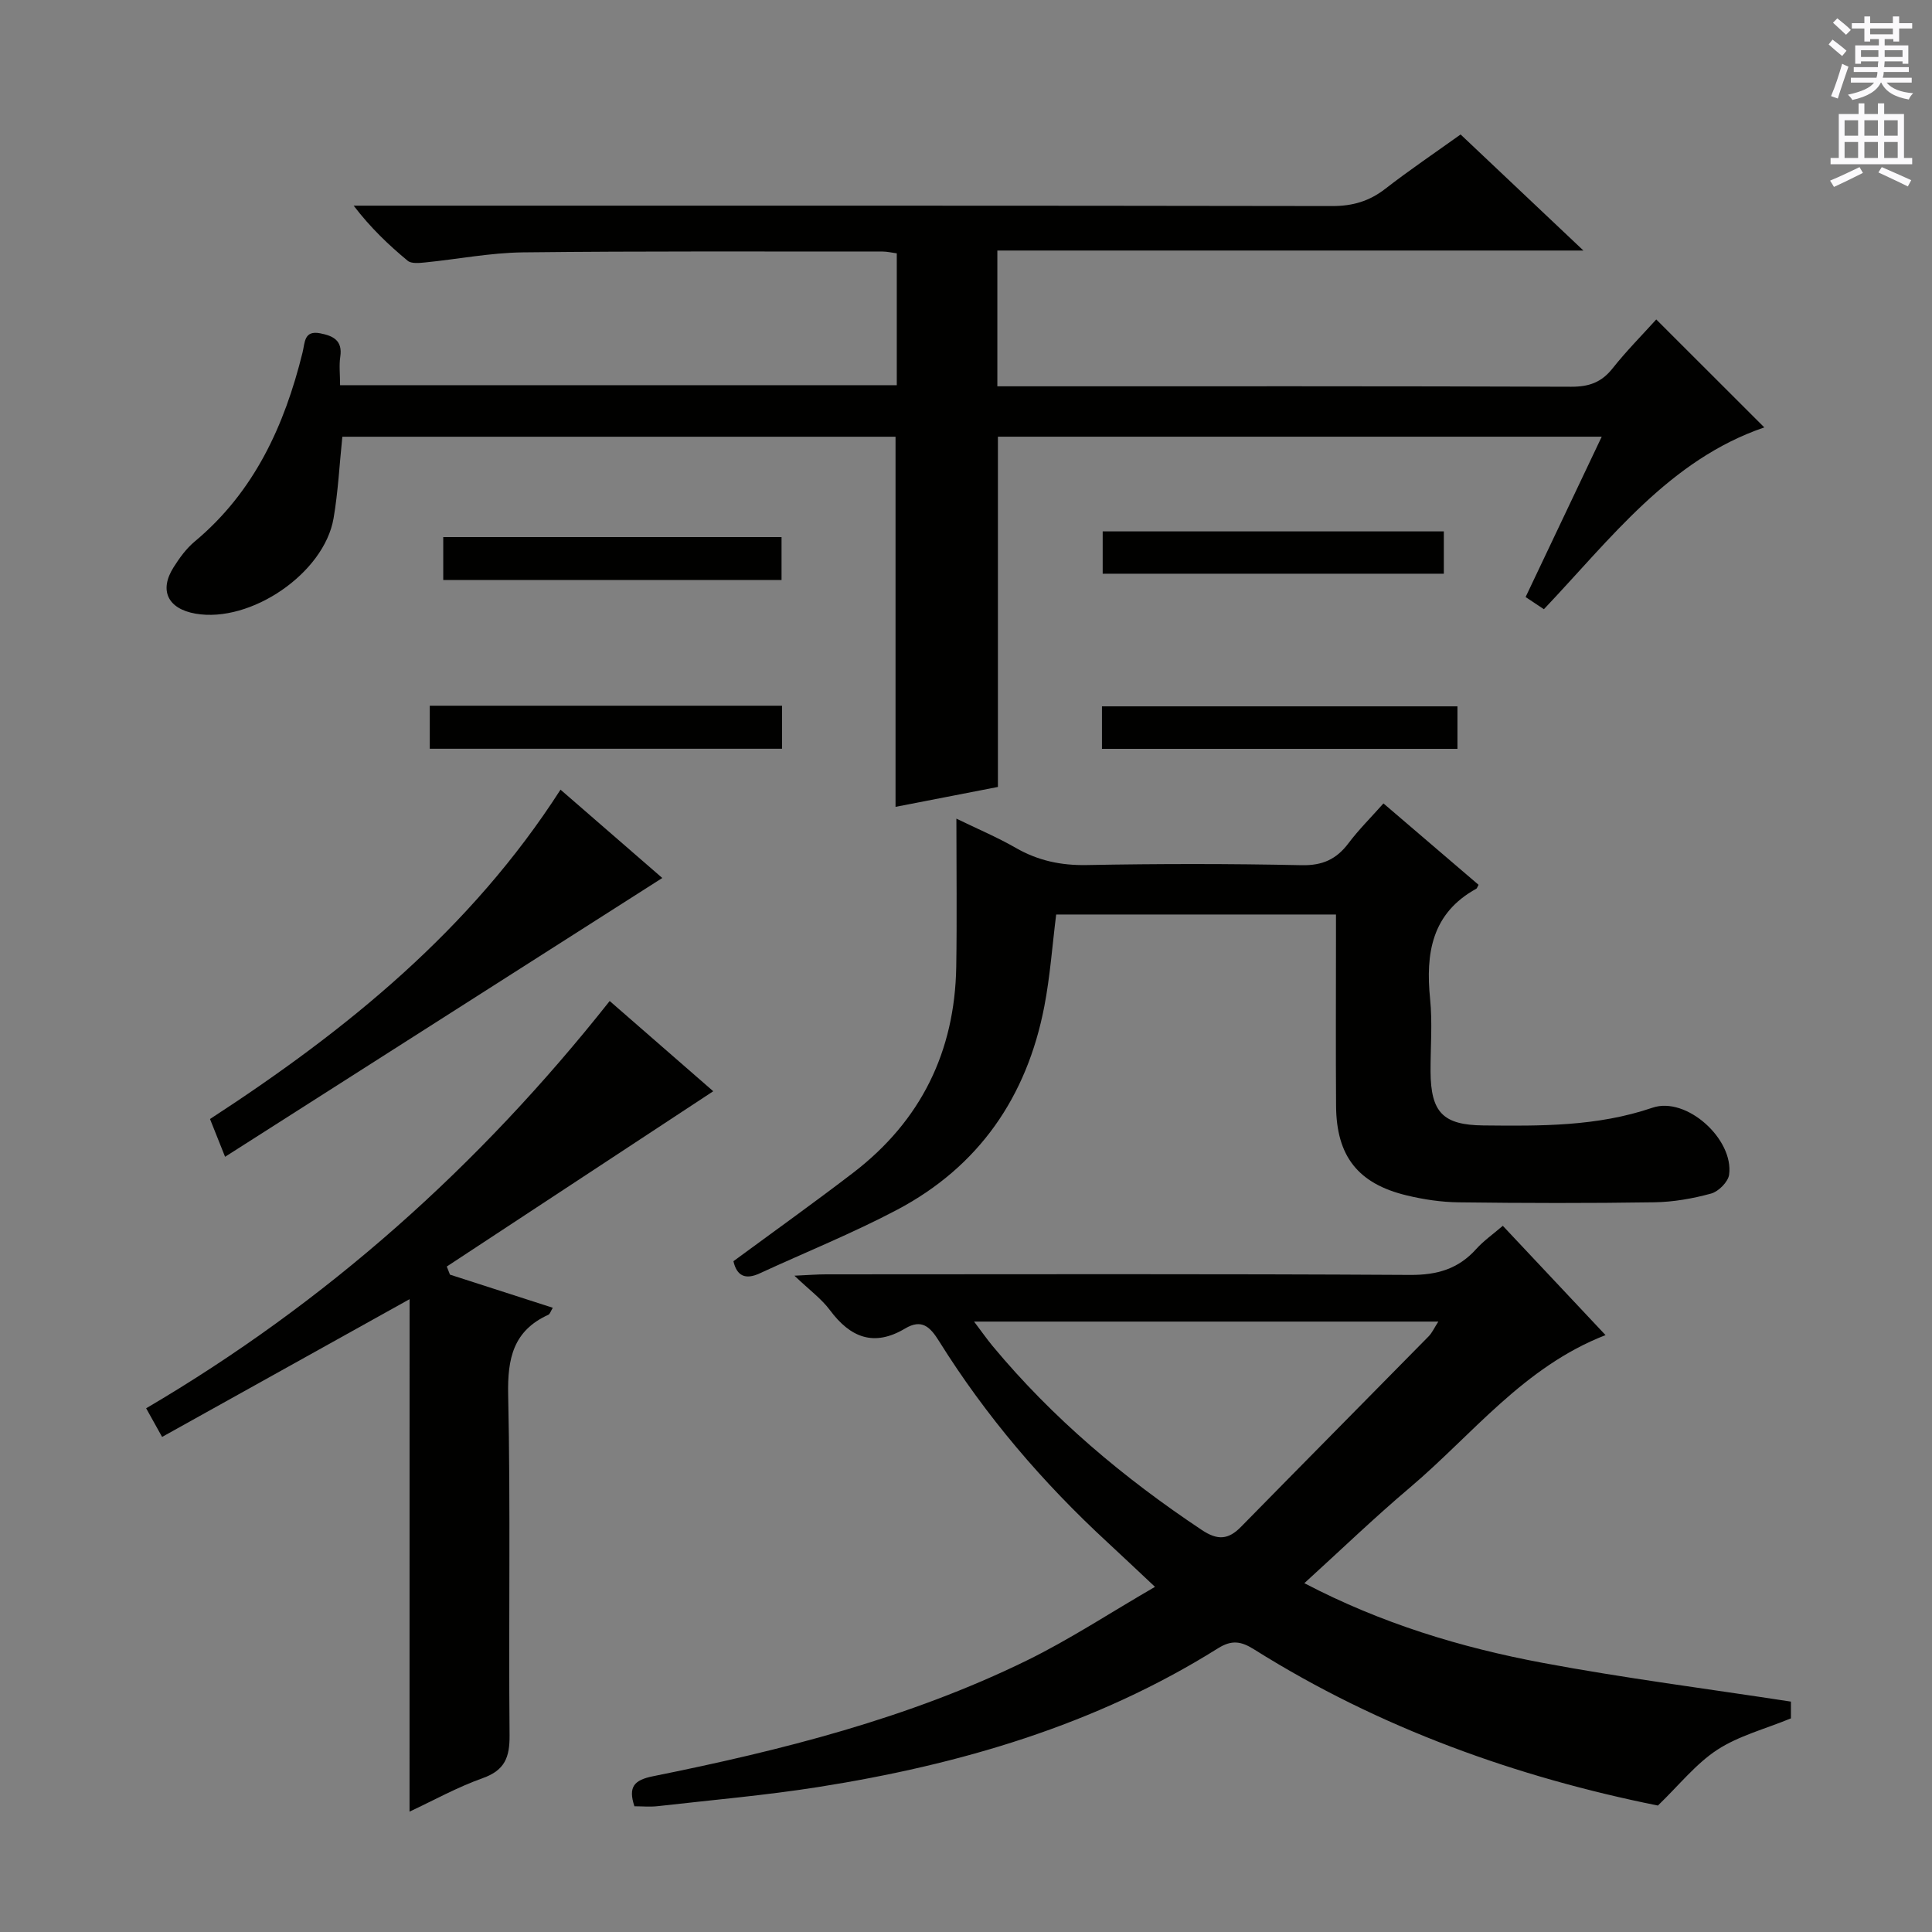
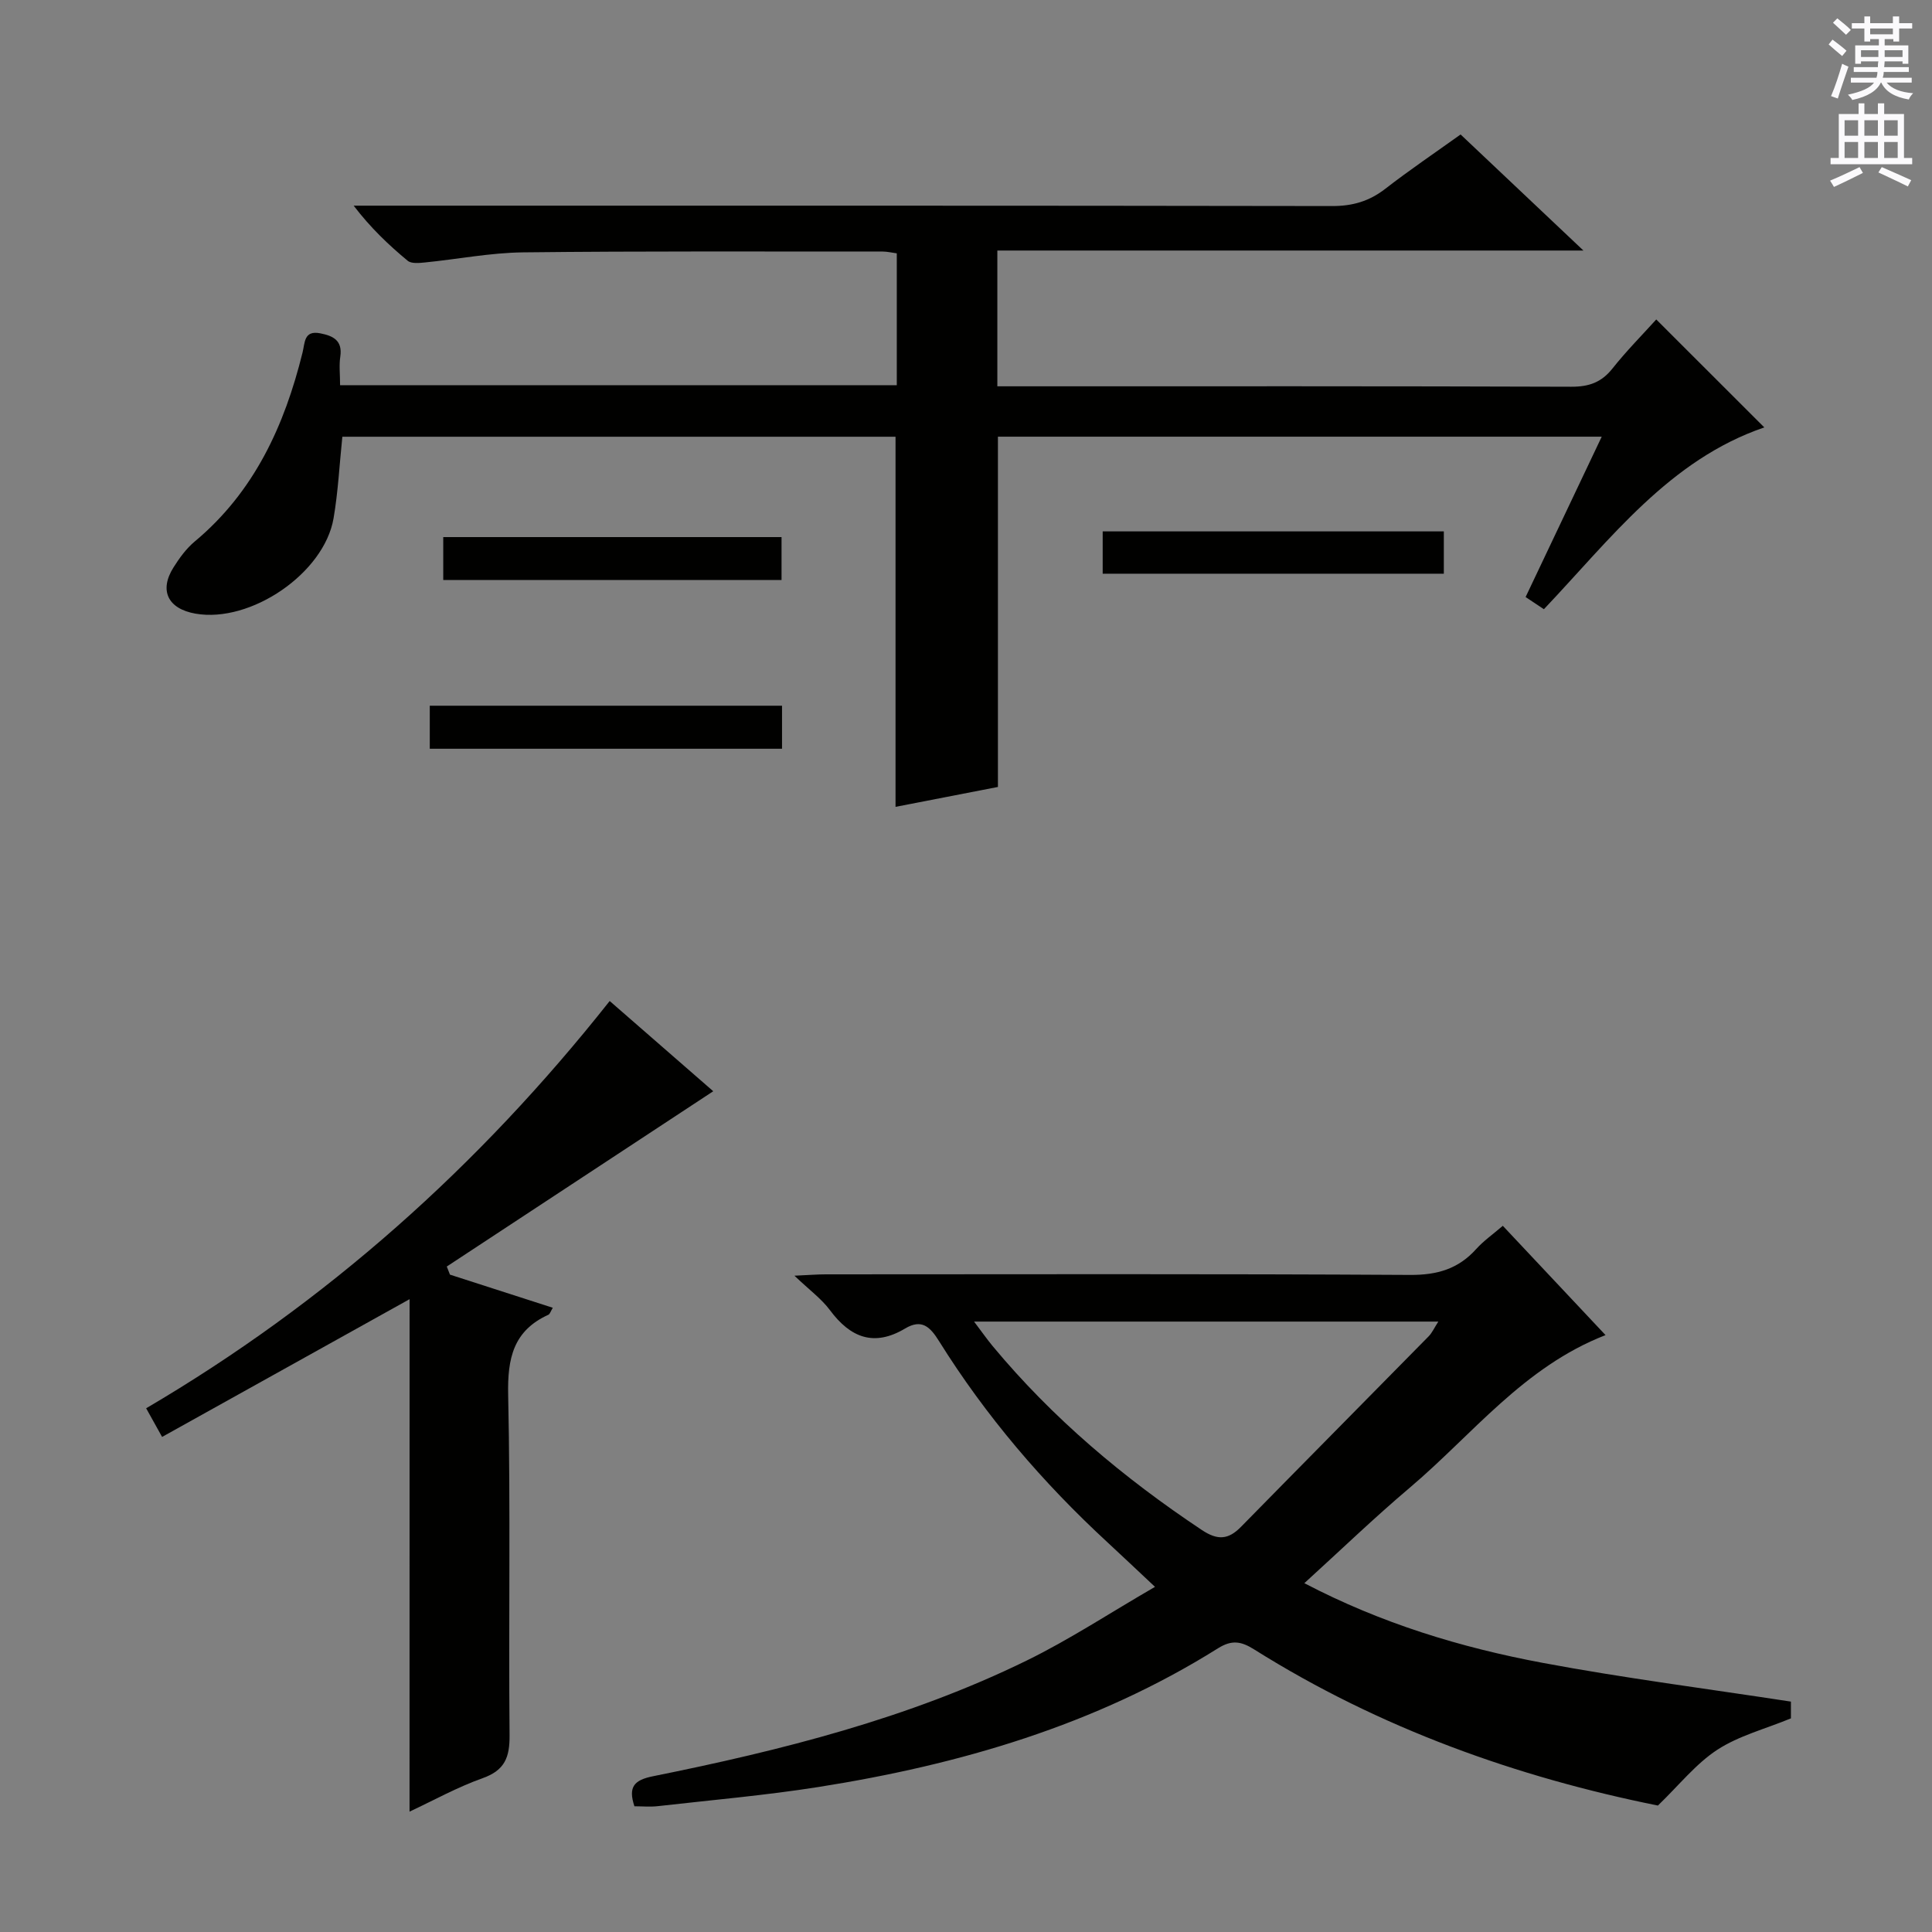
<svg xmlns="http://www.w3.org/2000/svg" enable-background="new 0 0 400 400" viewBox="0 0 400 400">
  <rect x="0" y="0" width="400" height="400" fill="#808080" stroke="none" />
  <g fill="#010100">
    <path d="m70.41 79.75h115.26c0-9.16 0-18.08 0-27.3-1.03-.13-1.97-.37-2.91-.37-24.83.01-49.66-.11-74.48.17-6.78.08-13.54 1.42-20.31 2.09-1.19.12-2.8.28-3.56-.35-3.93-3.26-7.64-6.77-11.19-11.41h5.63c65.65 0 131.3-.03 196.96.08 4.24.01 7.69-1 11.01-3.58 4.99-3.87 10.23-7.41 15.58-11.24 8.26 7.8 16.4 15.5 25.43 24.03-41.15 0-81.04 0-121.34 0v28.11h5.35c37.82 0 75.65-.05 113.47.09 3.67.01 6.25-.9 8.53-3.77 2.88-3.63 6.16-6.94 9.07-10.16 7.62 7.61 15.01 14.99 22.37 22.35-19.63 6.7-31.8 23.06-45.63 37.64-1.2-.8-2.28-1.52-3.79-2.52 5.18-10.91 10.34-21.78 15.76-33.2-42.01 0-83.36 0-125.01 0v72.52c-6.73 1.31-13.83 2.69-21.2 4.12 0-25.58 0-50.92 0-76.63-38 0-76.2 0-114.53 0-.6 5.72-.87 11.36-1.82 16.89-1.96 11.4-17.16 21.73-28.58 19.74-5.71-1-7.58-4.78-4.56-9.57 1.23-1.95 2.65-3.92 4.41-5.38 12.32-10.28 18.57-23.98 22.31-39.12.51-2.06.27-4.63 3.66-3.97 2.68.52 4.66 1.48 4.15 4.85-.27 1.79-.04 3.64-.04 5.89z" />
    <path d="m131.35 373.97c-1.35-4.05-.03-5.44 3.86-6.22 26.59-5.36 52.85-11.96 77.35-23.95 8.89-4.35 17.22-9.85 26.57-15.26-3.92-3.67-6.87-6.48-9.86-9.24-13.41-12.37-25.18-26.14-34.85-41.63-1.85-2.97-3.58-4.67-7.02-2.62-6.45 3.85-11.34 1.9-15.58-3.81-1.74-2.34-4.22-4.14-7.34-7.12 3.06-.14 4.78-.28 6.5-.28 40.33-.01 80.66-.12 120.99.12 5.61.03 9.97-1.25 13.67-5.37 1.52-1.69 3.44-3.03 5.5-4.8 7.15 7.61 14.07 14.97 21.27 22.63-16.97 6.59-27.56 20.62-40.53 31.59-7.33 6.2-14.25 12.87-21.83 19.77 15.95 8.34 32.42 13.33 49.36 16.5 16.92 3.17 34.03 5.35 51.38 8.02v3.47c-5.34 2.2-10.79 3.6-15.24 6.5-4.44 2.9-7.9 7.31-12.3 11.55-29.07-5.85-57.55-15.96-83.6-32.33-2.69-1.69-4.62-2.02-7.49-.22-25.37 15.91-53.49 24.1-82.77 28.72-10.99 1.73-22.09 2.69-33.15 3.95-1.62.19-3.27.03-4.89.03zm70.32-100.35c1.64 2.17 2.68 3.66 3.83 5.05 12.44 14.98 27.16 27.34 43.34 38.11 3.28 2.18 5.49 1.99 8.09-.66 12.93-13.18 25.92-26.29 38.86-39.45.71-.72 1.14-1.72 2-3.05-32.13 0-63.55 0-96.12 0z" />
-     <path d="m286.43 166.34c6.92 5.93 13.34 11.42 19.69 16.85-.29.52-.33.73-.45.8-9.25 5.09-10.54 13.38-9.58 22.86.5 4.95.07 9.99.09 14.99.05 8.51 2.6 11.08 10.94 11.17 11.81.12 23.52.25 35.01-3.67 7.04-2.4 16.88 6.54 15.86 13.88-.21 1.49-2.19 3.47-3.71 3.89-3.8 1.04-7.81 1.75-11.75 1.81-13.49.21-27 .18-40.49.01-3.62-.04-7.3-.59-10.82-1.44-10.08-2.43-14.53-8.14-14.6-18.51-.08-11.33-.02-22.66-.02-33.99 0-1.8 0-3.59 0-5.65-19.67 0-38.76 0-57.93 0-.8 6.36-1.25 12.78-2.46 19.05-3.61 18.7-13.54 33.14-30.49 42.09-9.23 4.87-18.95 8.78-28.44 13.16-2.96 1.37-4.74.53-5.43-2.52 8.35-6.15 16.7-12.11 24.84-18.35 13.97-10.72 21-25.05 21.29-42.61.16-9.94.03-19.88.03-30.67 4.44 2.16 8.5 3.87 12.29 6.05 4.61 2.65 9.35 3.66 14.7 3.56 14.83-.28 29.66-.29 44.49.03 4.34.09 7.21-1.24 9.71-4.56 2.08-2.77 4.57-5.24 7.23-8.23z" />
    <path d="m84.8 268.98c-16.75 9.32-33.78 18.8-51.24 28.52-1.37-2.46-2.22-3.99-3.3-5.93 37.28-21.9 68.85-50.04 95.97-84.32 7.36 6.41 14.67 12.79 21.44 18.68-18.47 12.15-36.82 24.22-55.17 36.29l.66 1.68c7.01 2.26 14.02 4.52 21.29 6.86-.45.74-.59 1.3-.92 1.45-7.26 3.3-8.48 9.03-8.32 16.57.51 23.49.07 46.99.29 70.49.04 4.57-.99 7.25-5.57 8.88-5.27 1.87-10.22 4.63-15.14 6.93.01-35.71.01-71.05.01-106.1z" />
-     <path d="m116.05 163.49c7.12 6.18 13.87 12.03 21.07 18.29-30.21 19.26-60.07 38.3-90.52 57.72-1.4-3.51-2.23-5.6-3.12-7.82 28.37-18.45 54.02-39.29 72.57-68.19z" />
-     <path d="m228.15 155.04c0-3.1 0-5.74 0-8.8h73.6v8.8c-24.38 0-48.76 0-73.6 0z" />
    <path d="m161.91 146.11v8.91c-24.25 0-48.39 0-72.93 0 0-2.91 0-5.76 0-8.91z" />
    <path d="m298.93 110.02v8.76c-23.57 0-46.95 0-70.63 0 0-2.83 0-5.58 0-8.76z" />
    <path d="m91.77 120.09c0-3.25 0-5.88 0-8.89h70.04v8.89c-23.29 0-46.44 0-70.04 0z" />
  </g>
  <path d="m378.6 9.2.8-1c.9.7 1.9 1.4 2.9 2.3l-.9 1.1c-1.1-.9-2-1.7-2.8-2.4zm.5 10.7c.9-2.1 1.6-4.3 2.3-6.7.4.2.8.4 1.3.6-.7 2.1-1.5 4.3-2.2 6.6zm.4-15.2.9-.9c1 .8 2 1.6 2.8 2.4l-1 1c-1-.9-1.9-1.8-2.7-2.5zm12.5-1.3h1.2v1.4h2.7v1.1h-2.7v2.7h-1.2v-.5h-1.8v1.3h4.9v3.8h-1.2v-.5h-3.7c0 .4-.1.9-.1 1.2h5.1v1h-5.2c0 .5-.1.9-.2 1.2h6v1h-5.2c1.1 1.3 2.9 2 5.5 2.2-.4.4-.7.8-.9 1.3-2.9-.5-4.8-1.6-5.7-3.5h-.1c-.8 1.7-2.7 2.9-5.9 3.6-.2-.4-.6-.8-.9-1.1 2.8-.6 4.6-1.4 5.4-2.5h-4.8v-1h5.3c.1-.3.2-.7.2-1.2h-4.9v-1h5c0-.4 0-.8.1-1.2h-3.6v.5h-1.2v-3.8h4.9v-1.3h-1.8v.5h-1.2v-2.7h-2.6v-1.1h2.6v-1.4h1.2v1.4h4.7v-1.4zm-6.7 8.4h3.6c0-.4 0-.9 0-1.4h-3.6zm1.9-4.7h4.7v-1.2h-4.7zm6.7 3.3h-3.7v1.4h3.7z" fill="#fbfafc" />
  <path d="m384.7 21.4h1.3v2.2h2.8v-2.2h1.3v2.2h4.1v9.1h1.7v1.3h-16.9v-1.3h1.7v-9.1h4.1v-2.2zm.3 13.2.7 1.2c-1.8.9-3.8 1.9-6 2.9-.2-.4-.5-.8-.8-1.3 2.4-1 4.4-2 6.1-2.8zm-3.1-6.5h2.8v-3.2h-2.8zm0 4.6h2.8v-3.3h-2.8zm4.1-4.6h2.8v-3.2h-2.8zm0 4.6h2.8v-3.3h-2.8zm3.6 1.9c2.1.9 4.1 1.8 6.1 2.7l-.7 1.3c-2.2-1.1-4.2-2-6.1-2.9zm3.3-9.7h-2.8v3.2h2.8zm-2.8 7.8h2.8v-3.3h-2.8z" fill="#fbfafc" />
</svg>